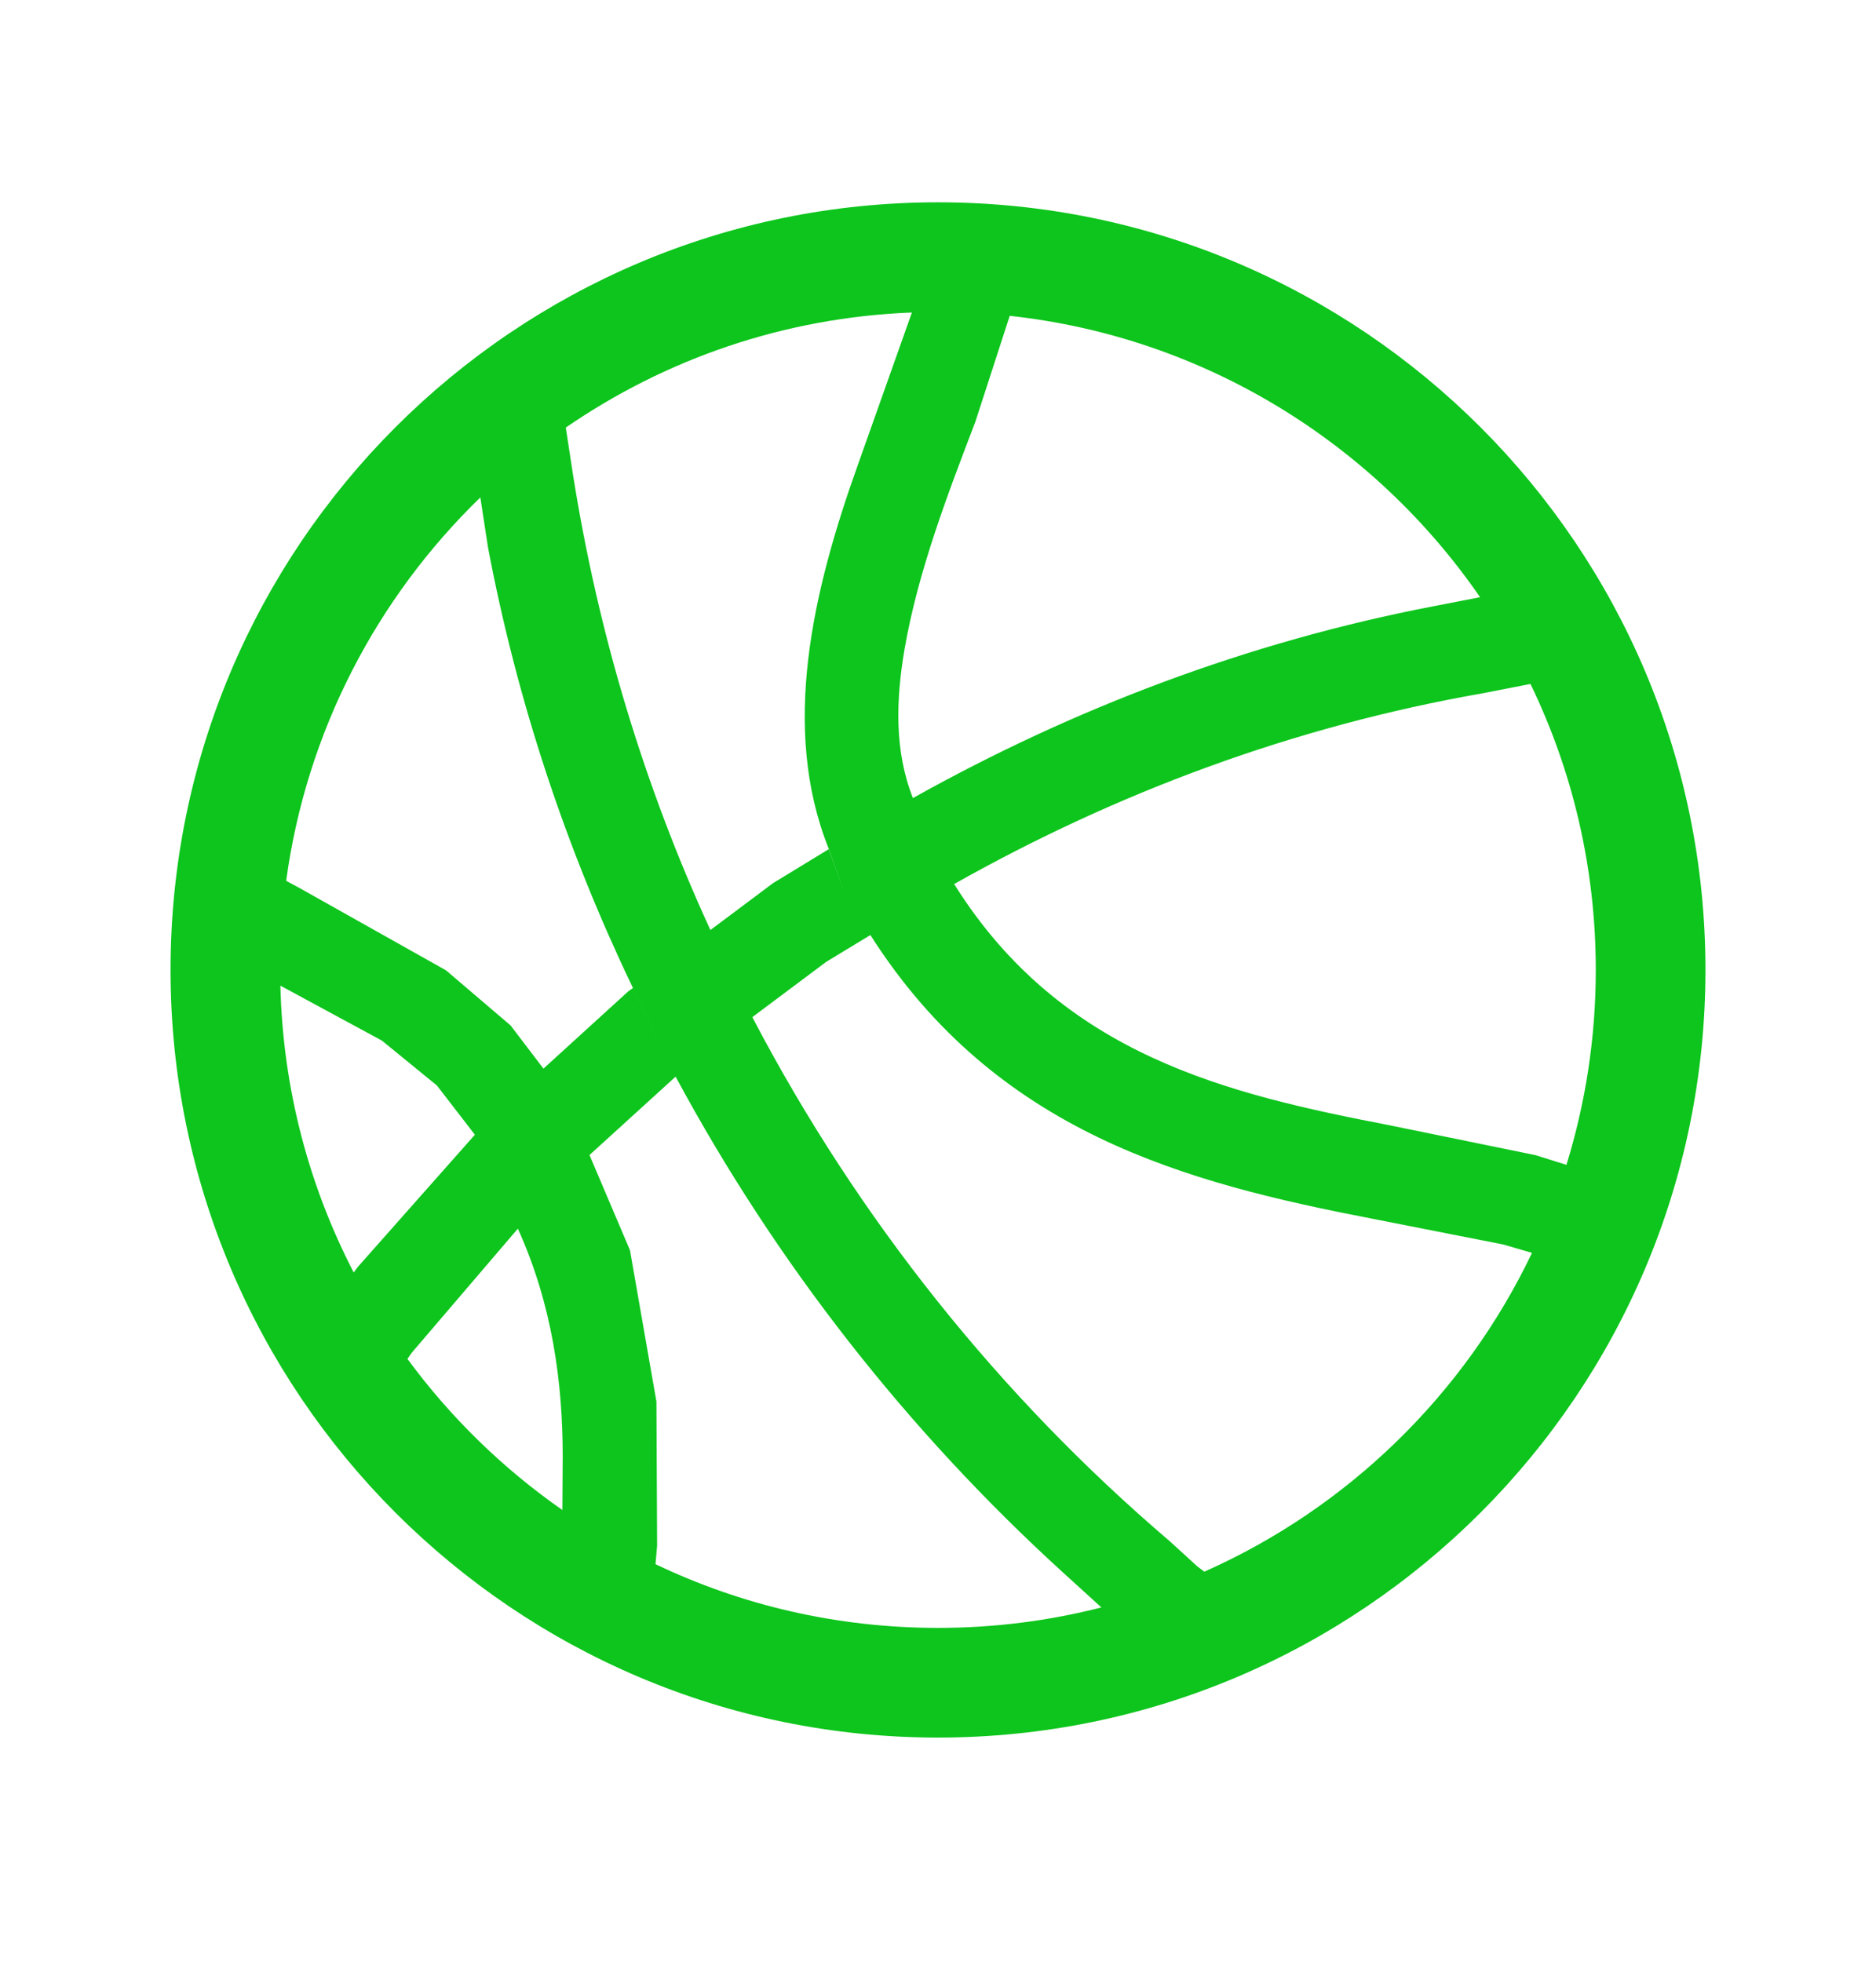
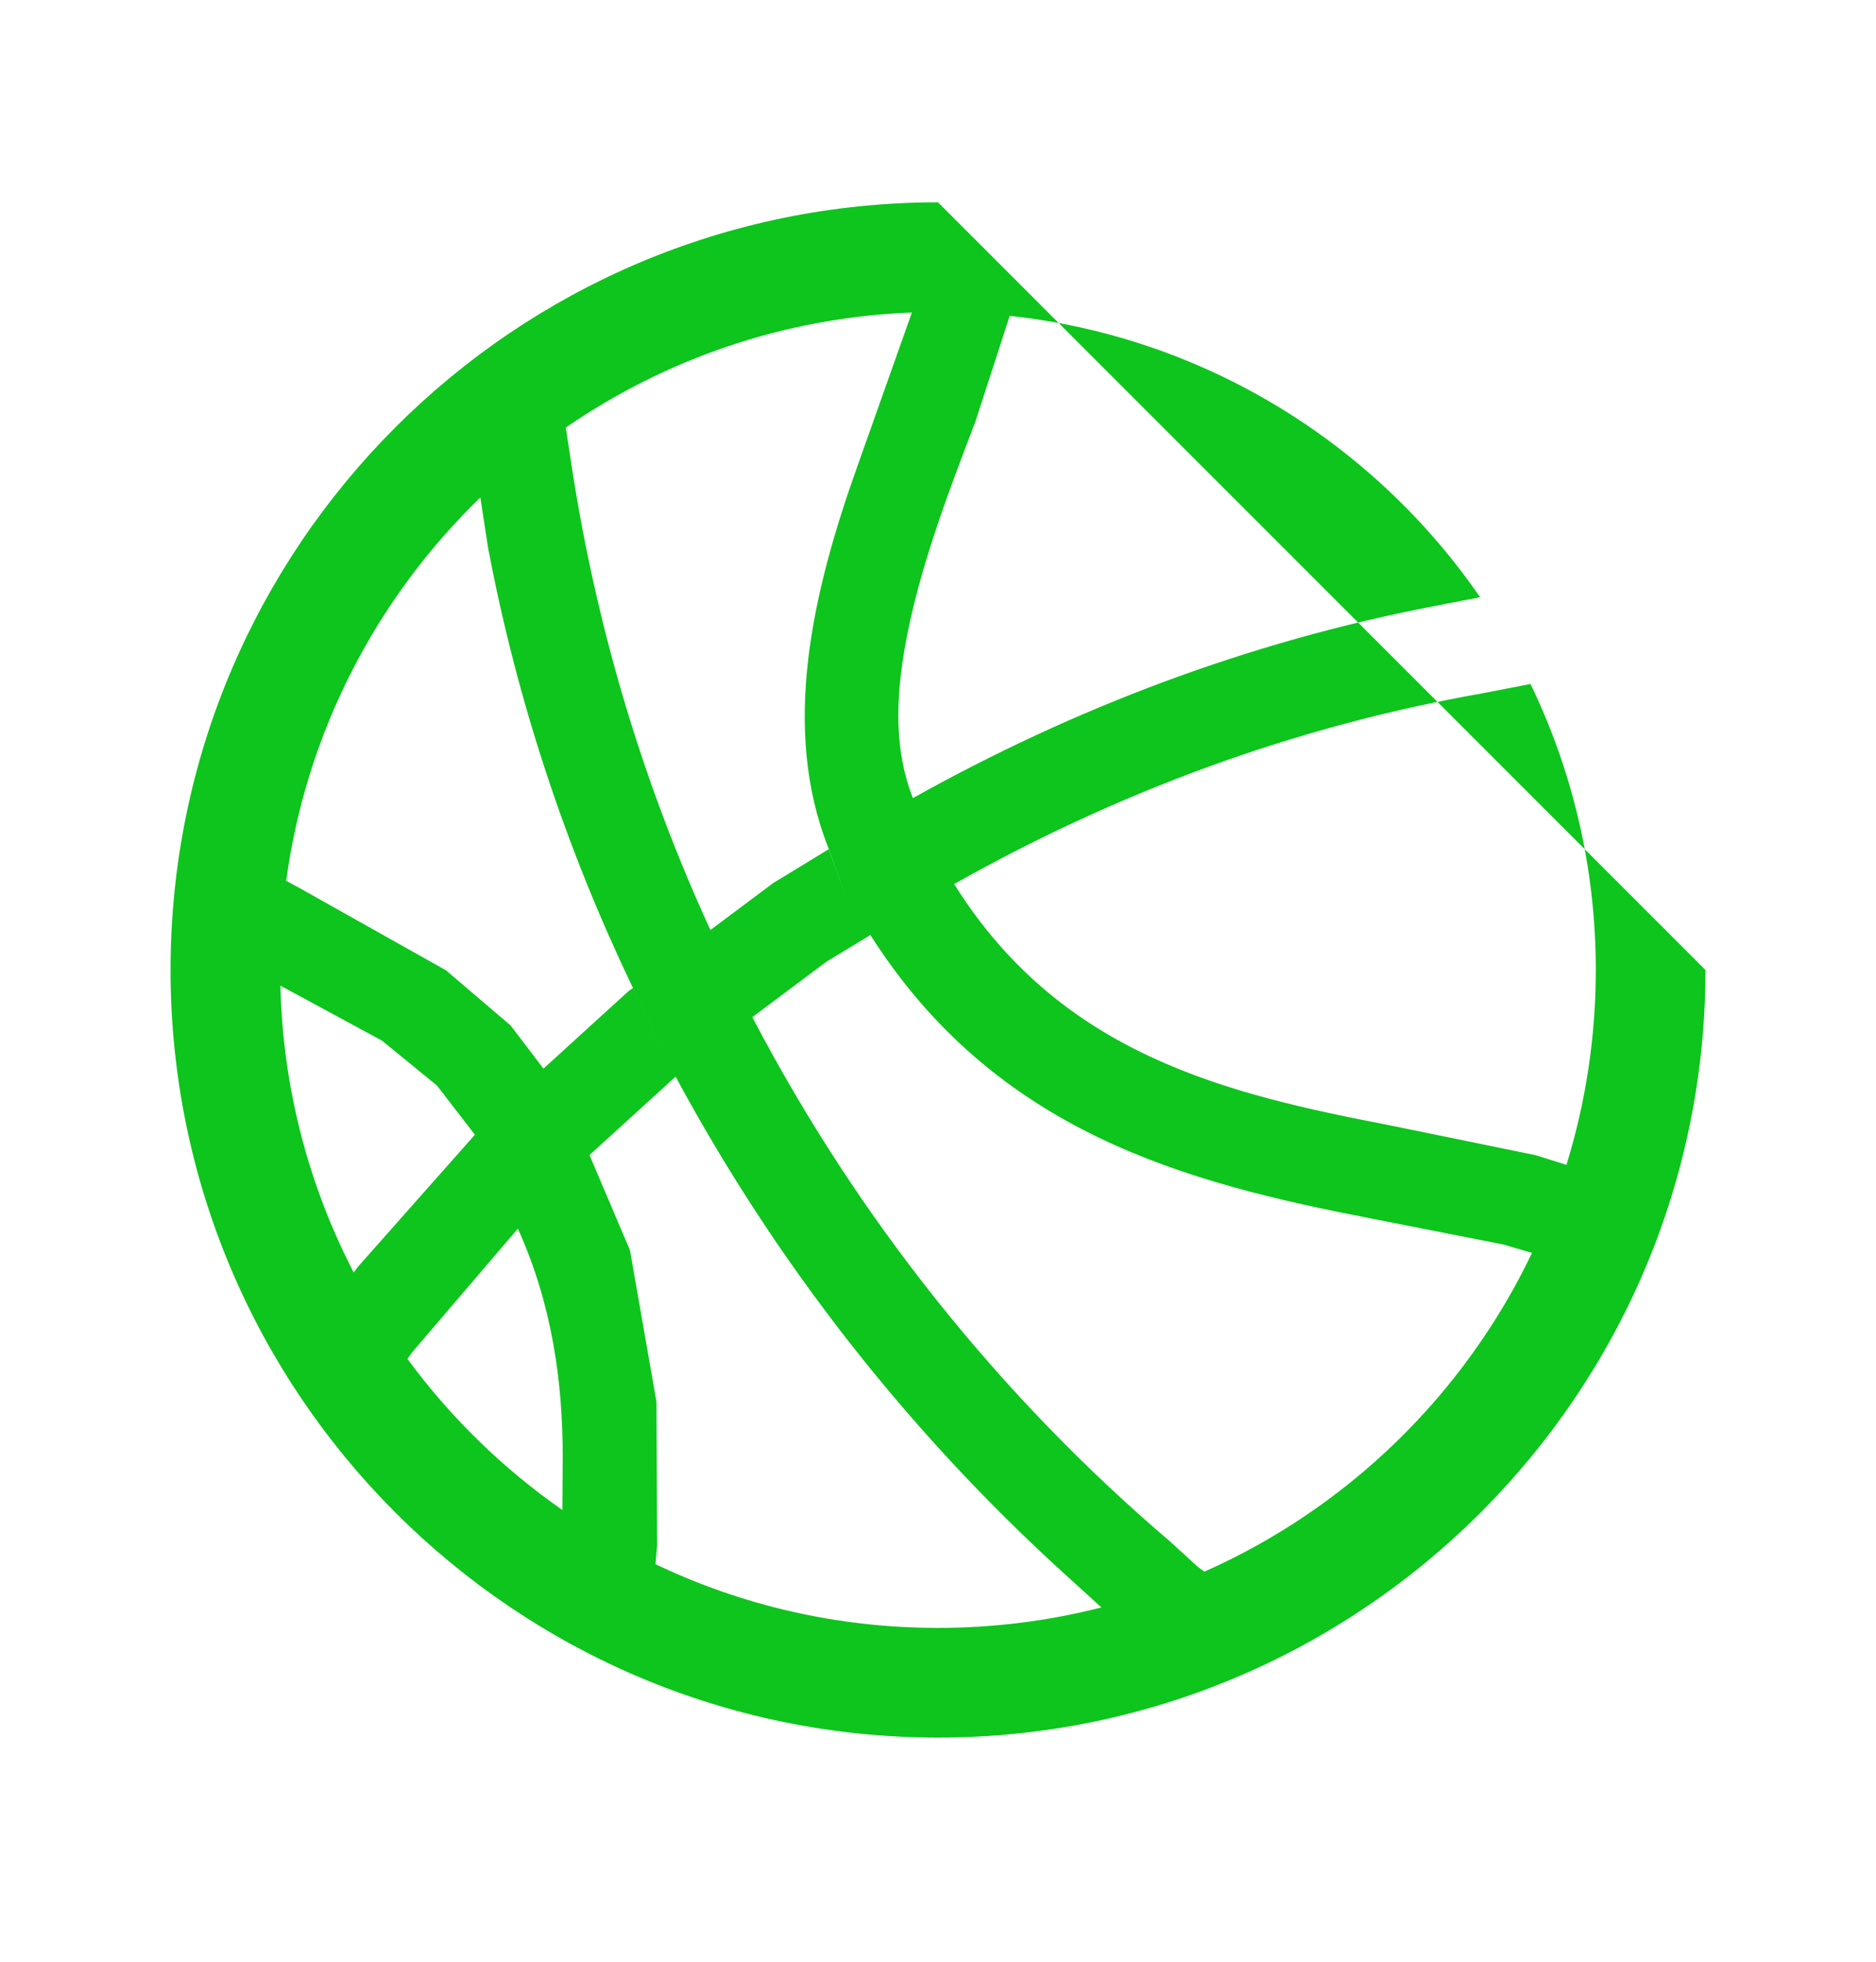
<svg xmlns="http://www.w3.org/2000/svg" width="22" height="23" viewBox="0 0 22 23" fill="none">
-   <path fill-rule="evenodd" clip-rule="evenodd" d="M11 2.372C6.033 2.372 2 6.405 2 11.372C2 16.339 6.033 20.372 11 20.372C15.967 20.372 20 16.339 20 11.372C20 6.405 15.967 2.372 11 2.372ZM5.633 5.832L5.723 6.419C6.065 8.226 6.64 9.95 7.413 11.563L7.923 12.623C9.101 14.81 10.641 16.774 12.463 18.434L12.916 18.846C12.304 19.003 11.661 19.086 11 19.086C9.815 19.086 8.691 18.819 7.687 18.339L7.706 18.121L7.698 16.433C7.594 15.841 7.491 15.25 7.388 14.659L6.913 13.542L7.923 12.623L7.423 11.583L7.37 11.621L6.373 12.529L5.988 12.023C5.736 11.808 5.483 11.592 5.231 11.377L3.508 10.409L3.356 10.327C3.594 8.573 4.422 7.006 5.633 5.832V5.832ZM9.719 9.956H9.721L9.923 10.528L10.207 10.963C11.685 13.283 13.908 13.866 16.084 14.287L17.625 14.59L17.966 14.689C17.174 16.348 15.807 17.68 14.123 18.427L14.041 18.365L13.718 18.07C11.725 16.371 10.065 14.292 8.837 11.953L8.823 11.925L9.689 11.277L10.207 10.963L9.923 10.528L9.719 9.956V9.956ZM6.595 17.704C5.897 17.217 5.282 16.618 4.778 15.932L4.831 15.857L6.073 14.405C6.478 15.3 6.599 16.211 6.599 17.081L6.595 17.704V17.704ZM3.288 11.556L4.478 12.2C4.694 12.376 4.908 12.551 5.124 12.727L5.569 13.304L4.196 14.854L4.148 14.919C3.624 13.907 3.317 12.766 3.288 11.556ZM17.948 8.019C18.439 9.033 18.714 10.17 18.714 11.372C18.714 12.168 18.593 12.934 18.37 13.657L18.005 13.543L16.295 13.193C14.414 12.829 12.457 12.381 11.197 10.377L11.189 10.365C13.091 9.293 15.176 8.514 17.395 8.127L17.948 8.019V8.019ZM10.694 3.664L10.059 5.454C9.53 6.932 9.154 8.537 9.717 9.947L9.719 9.956L9.066 10.354L8.331 10.904C7.563 9.234 7.017 7.443 6.72 5.568L6.635 5.013C7.799 4.212 9.191 3.722 10.694 3.664V3.664ZM11.841 3.703C14.127 3.951 16.115 5.199 17.357 7.002L16.81 7.108C14.633 7.526 12.584 8.307 10.706 9.357C10.488 8.807 10.505 8.209 10.608 7.61C10.765 6.698 11.118 5.783 11.438 4.945L11.841 3.703V3.703Z" fill="#0dc51c" />
+   <path fill-rule="evenodd" clip-rule="evenodd" d="M11 2.372C6.033 2.372 2 6.405 2 11.372C2 16.339 6.033 20.372 11 20.372C15.967 20.372 20 16.339 20 11.372ZM5.633 5.832L5.723 6.419C6.065 8.226 6.64 9.95 7.413 11.563L7.923 12.623C9.101 14.81 10.641 16.774 12.463 18.434L12.916 18.846C12.304 19.003 11.661 19.086 11 19.086C9.815 19.086 8.691 18.819 7.687 18.339L7.706 18.121L7.698 16.433C7.594 15.841 7.491 15.25 7.388 14.659L6.913 13.542L7.923 12.623L7.423 11.583L7.37 11.621L6.373 12.529L5.988 12.023C5.736 11.808 5.483 11.592 5.231 11.377L3.508 10.409L3.356 10.327C3.594 8.573 4.422 7.006 5.633 5.832V5.832ZM9.719 9.956H9.721L9.923 10.528L10.207 10.963C11.685 13.283 13.908 13.866 16.084 14.287L17.625 14.59L17.966 14.689C17.174 16.348 15.807 17.68 14.123 18.427L14.041 18.365L13.718 18.07C11.725 16.371 10.065 14.292 8.837 11.953L8.823 11.925L9.689 11.277L10.207 10.963L9.923 10.528L9.719 9.956V9.956ZM6.595 17.704C5.897 17.217 5.282 16.618 4.778 15.932L4.831 15.857L6.073 14.405C6.478 15.3 6.599 16.211 6.599 17.081L6.595 17.704V17.704ZM3.288 11.556L4.478 12.2C4.694 12.376 4.908 12.551 5.124 12.727L5.569 13.304L4.196 14.854L4.148 14.919C3.624 13.907 3.317 12.766 3.288 11.556ZM17.948 8.019C18.439 9.033 18.714 10.17 18.714 11.372C18.714 12.168 18.593 12.934 18.37 13.657L18.005 13.543L16.295 13.193C14.414 12.829 12.457 12.381 11.197 10.377L11.189 10.365C13.091 9.293 15.176 8.514 17.395 8.127L17.948 8.019V8.019ZM10.694 3.664L10.059 5.454C9.53 6.932 9.154 8.537 9.717 9.947L9.719 9.956L9.066 10.354L8.331 10.904C7.563 9.234 7.017 7.443 6.72 5.568L6.635 5.013C7.799 4.212 9.191 3.722 10.694 3.664V3.664ZM11.841 3.703C14.127 3.951 16.115 5.199 17.357 7.002L16.81 7.108C14.633 7.526 12.584 8.307 10.706 9.357C10.488 8.807 10.505 8.209 10.608 7.61C10.765 6.698 11.118 5.783 11.438 4.945L11.841 3.703V3.703Z" fill="#0dc51c" />
</svg>